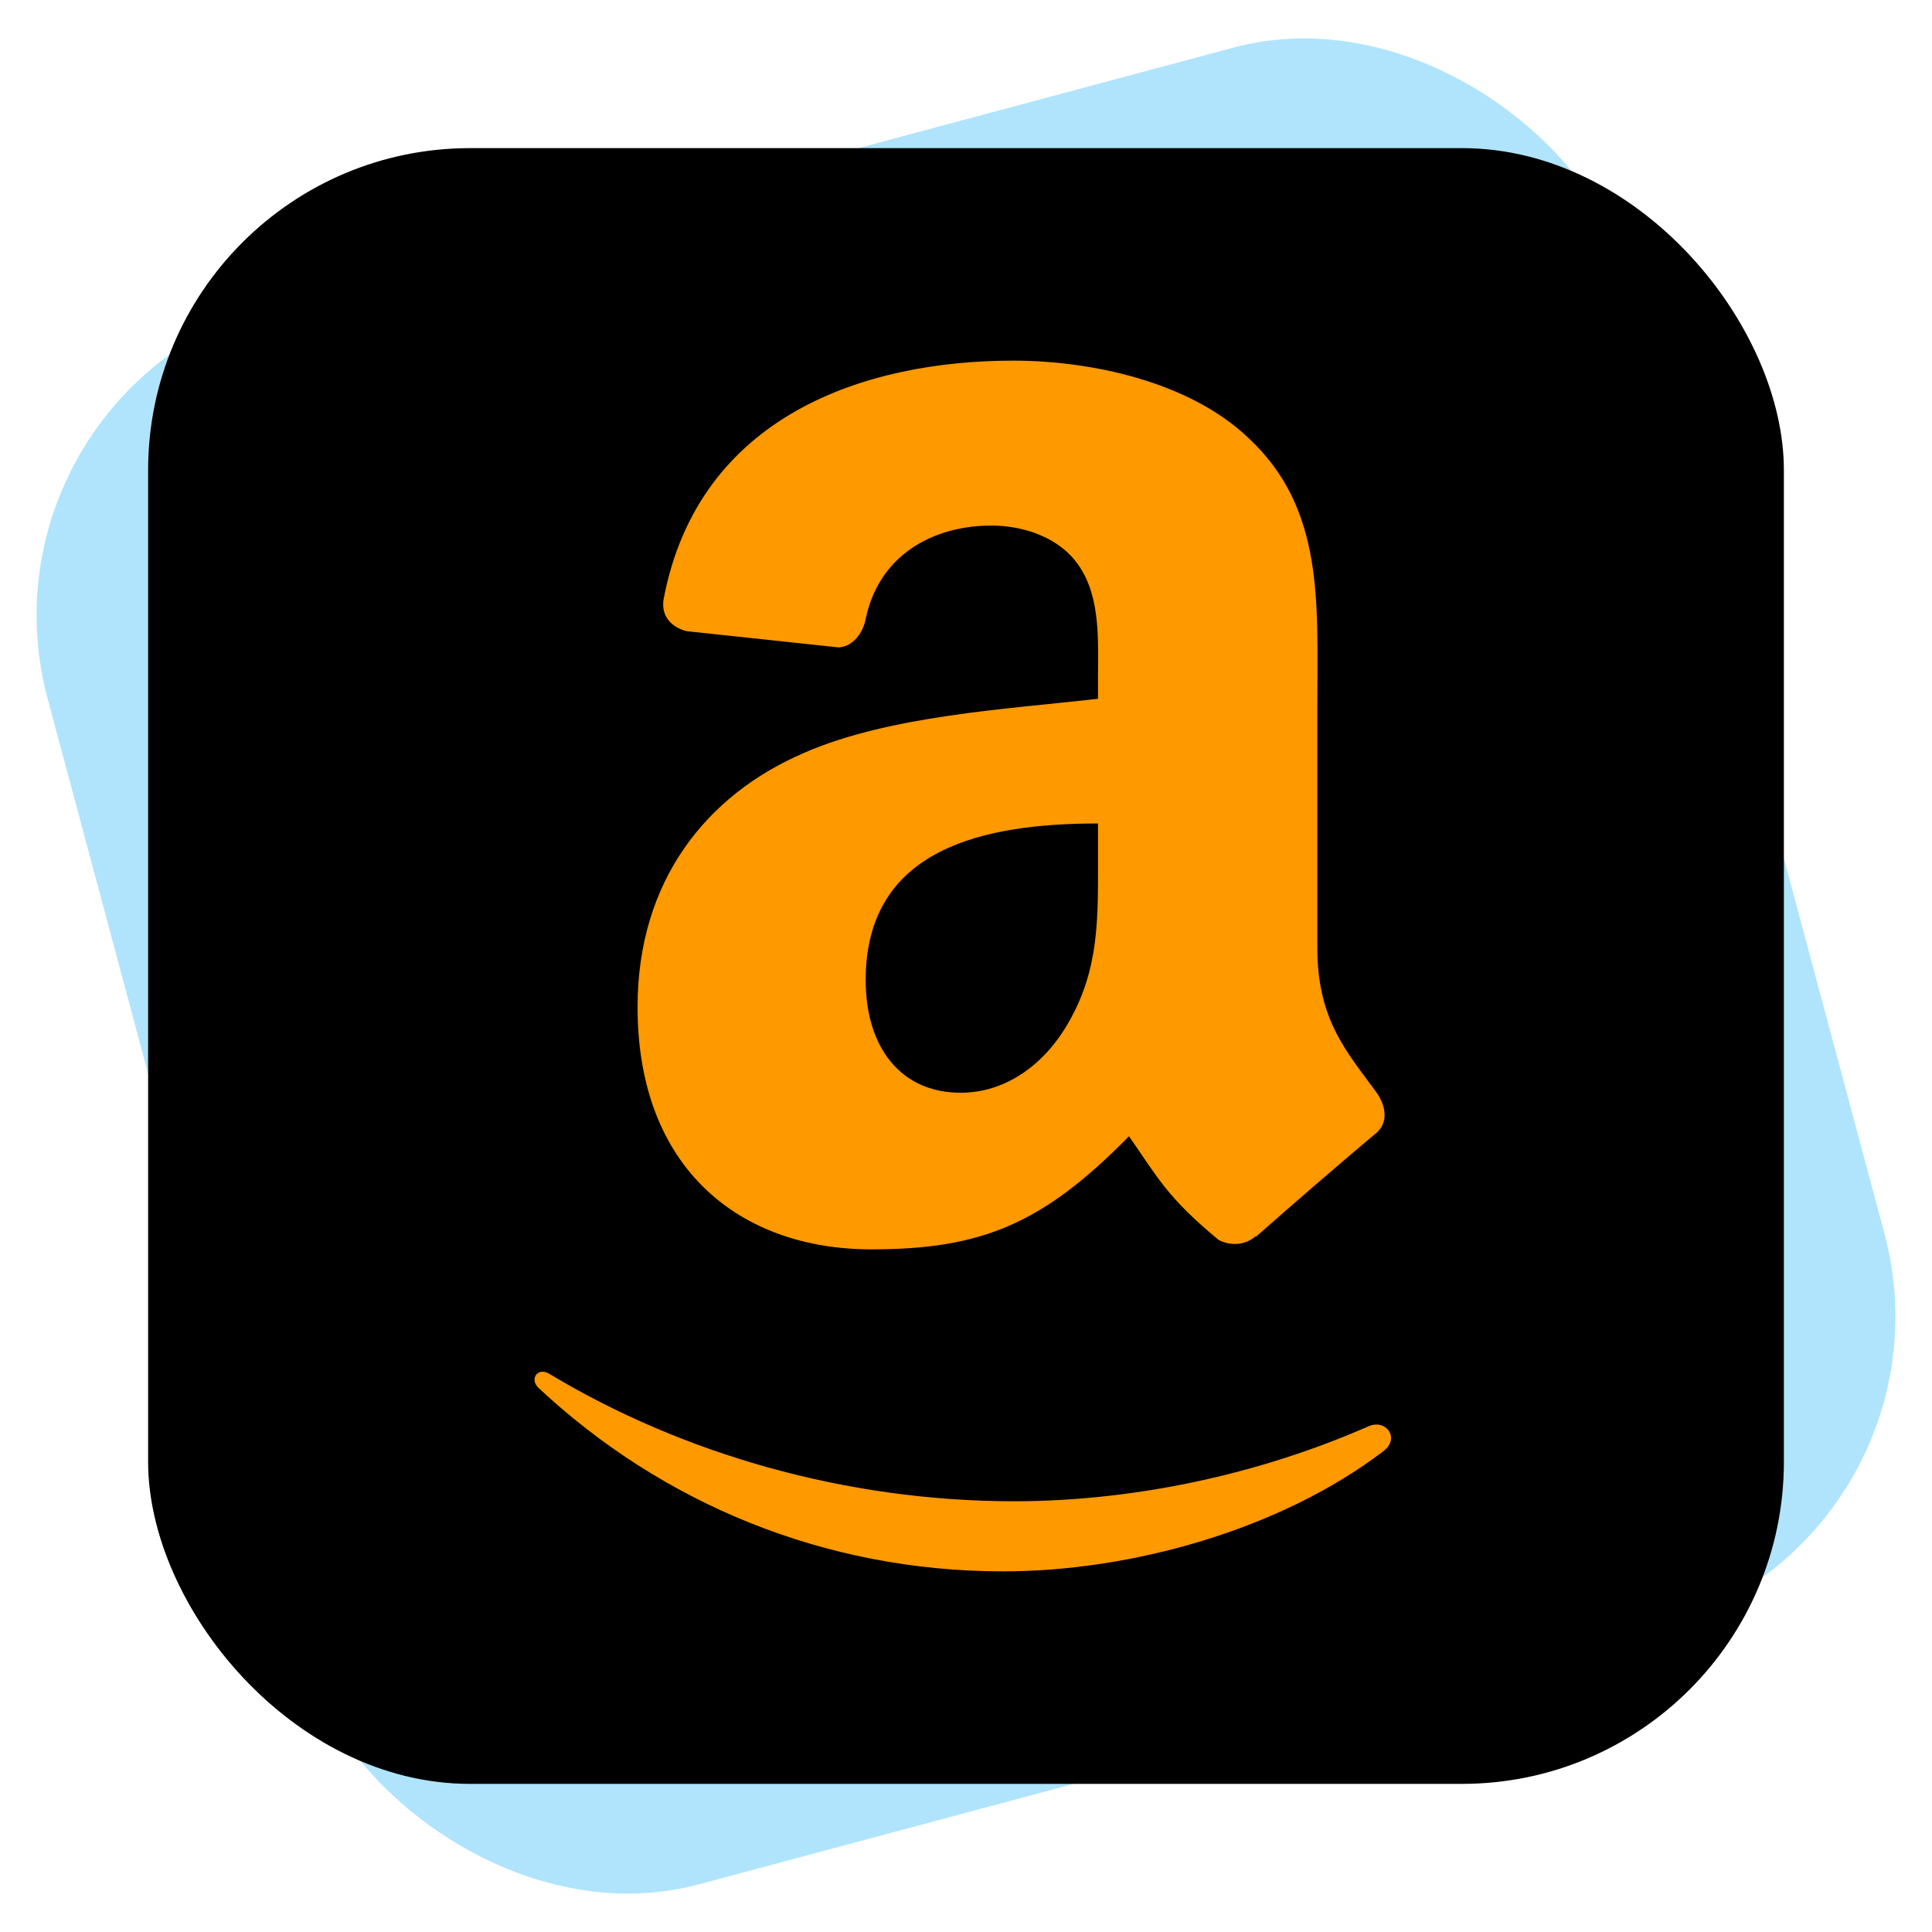
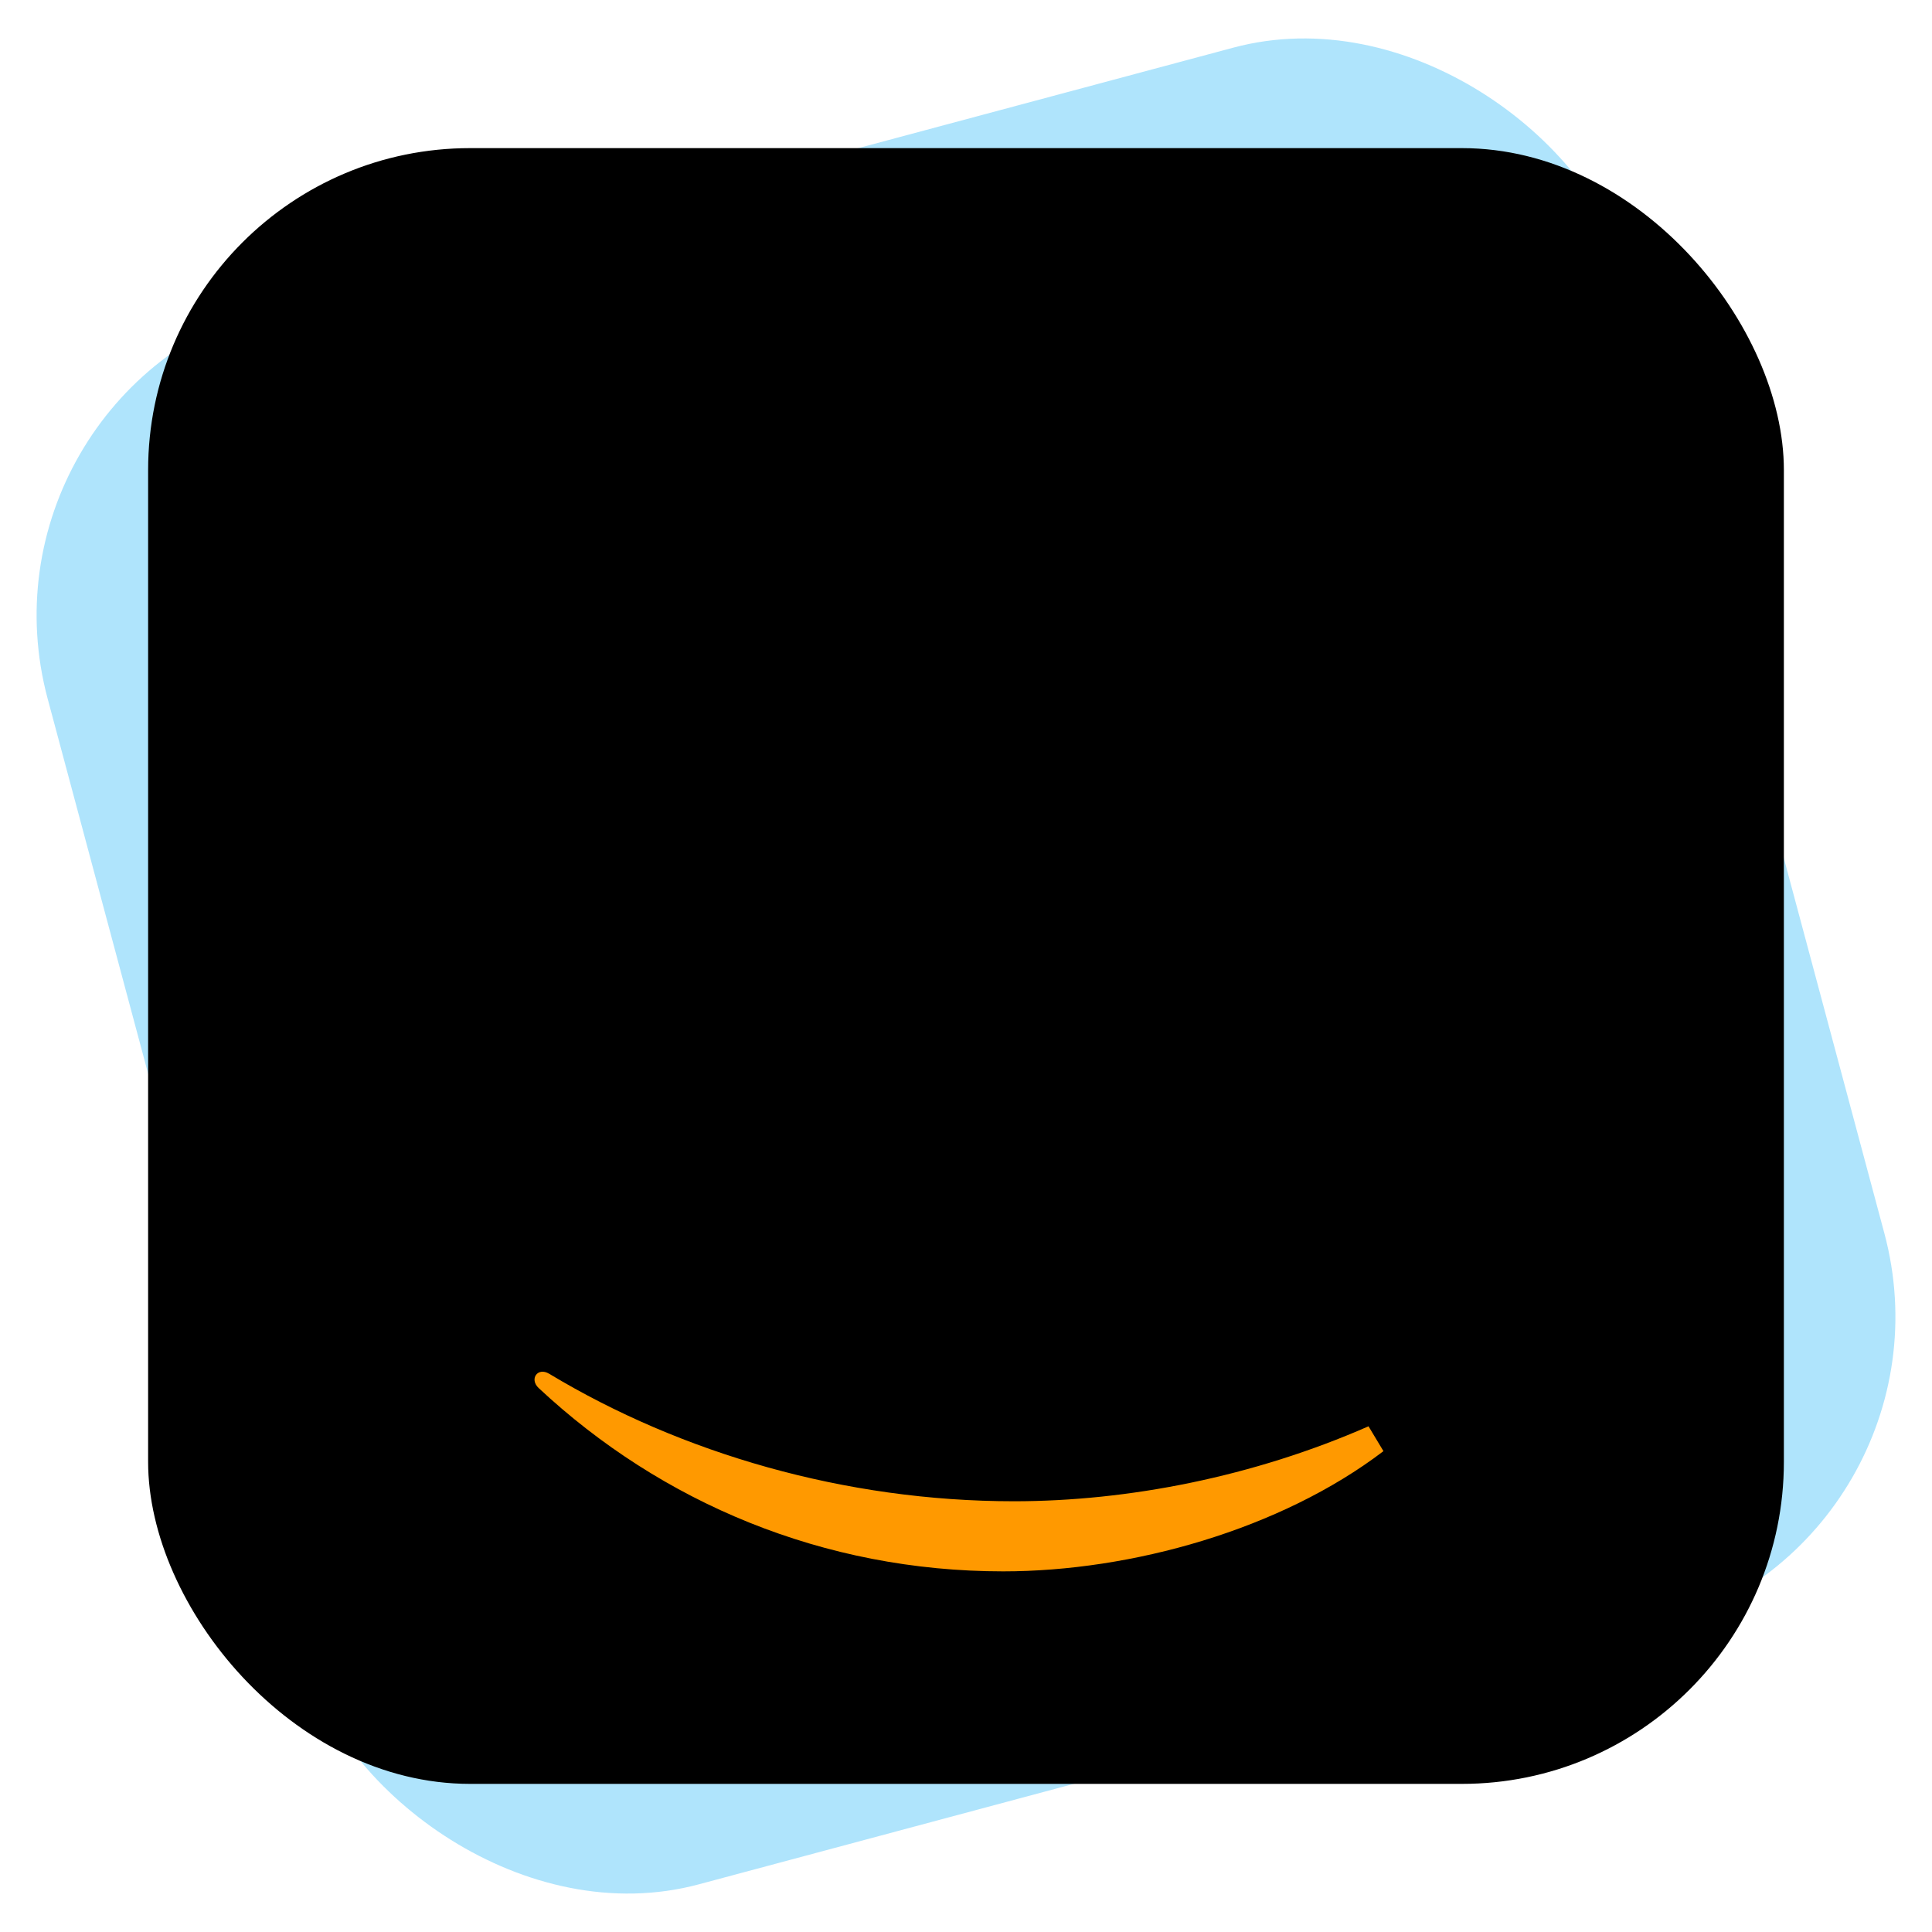
<svg xmlns="http://www.w3.org/2000/svg" width="300" height="300" viewBox="0 0 300 300" fill="none">
  <rect x="-5.541" y="60.199" width="254" height="254" rx="50" transform="rotate(-15 -5.541 60.199)" fill="#38BDF8" fill-opacity="0.4" />
  <rect x="23" y="23" width="254" height="254" rx="50" fill="black" />
-   <path d="M213.7 169.579C209.264 163.465 204.556 158.506 204.556 147.196V109.563C204.556 93.633 205.682 78.995 193.874 68.024C184.557 59.125 169.131 56 157.324 56C134.253 56 108.487 64.558 103.061 92.954C102.515 95.977 104.699 97.573 106.678 98.014L130.226 100.528C132.41 100.425 134.014 98.287 134.424 96.113C136.438 86.331 144.697 81.61 153.945 81.61C158.928 81.61 164.593 83.445 167.562 87.894C170.94 92.853 170.496 99.646 170.496 105.385V108.51C156.436 110.106 138.041 111.125 124.868 116.9C109.682 123.421 99 136.769 99 156.367C99 181.468 114.903 194 135.312 194C152.58 194 162 189.959 175.31 176.439C179.746 182.791 181.179 185.882 189.233 192.54C191.043 193.491 193.362 193.389 194.966 191.963L195.035 192.031C199.881 187.75 208.685 180.109 213.634 176C215.613 174.369 215.27 171.753 213.7 169.579ZM165.957 158.711C162.1 165.505 155.992 169.681 149.167 169.681C139.851 169.681 134.424 162.617 134.424 152.189C134.424 131.607 152.954 127.87 170.496 127.87V133.1C170.496 142.509 170.734 150.356 165.957 158.711Z" fill="#FF9900" />
-   <path d="M214.822 225.333C198.853 237.506 175.706 244 155.777 244C127.833 244 102.676 233.312 83.645 215.536C82.149 214.139 83.489 212.233 85.284 213.322C105.823 225.679 131.219 233.115 157.451 233.115C175.143 233.115 194.606 229.329 212.502 221.474C215.205 220.286 217.466 223.304 214.822 225.333Z" fill="#FF9900" />
+   <path d="M214.822 225.333C198.853 237.506 175.706 244 155.777 244C127.833 244 102.676 233.312 83.645 215.536C82.149 214.139 83.489 212.233 85.284 213.322C105.823 225.679 131.219 233.115 157.451 233.115C175.143 233.115 194.606 229.329 212.502 221.474Z" fill="#FF9900" />
</svg>